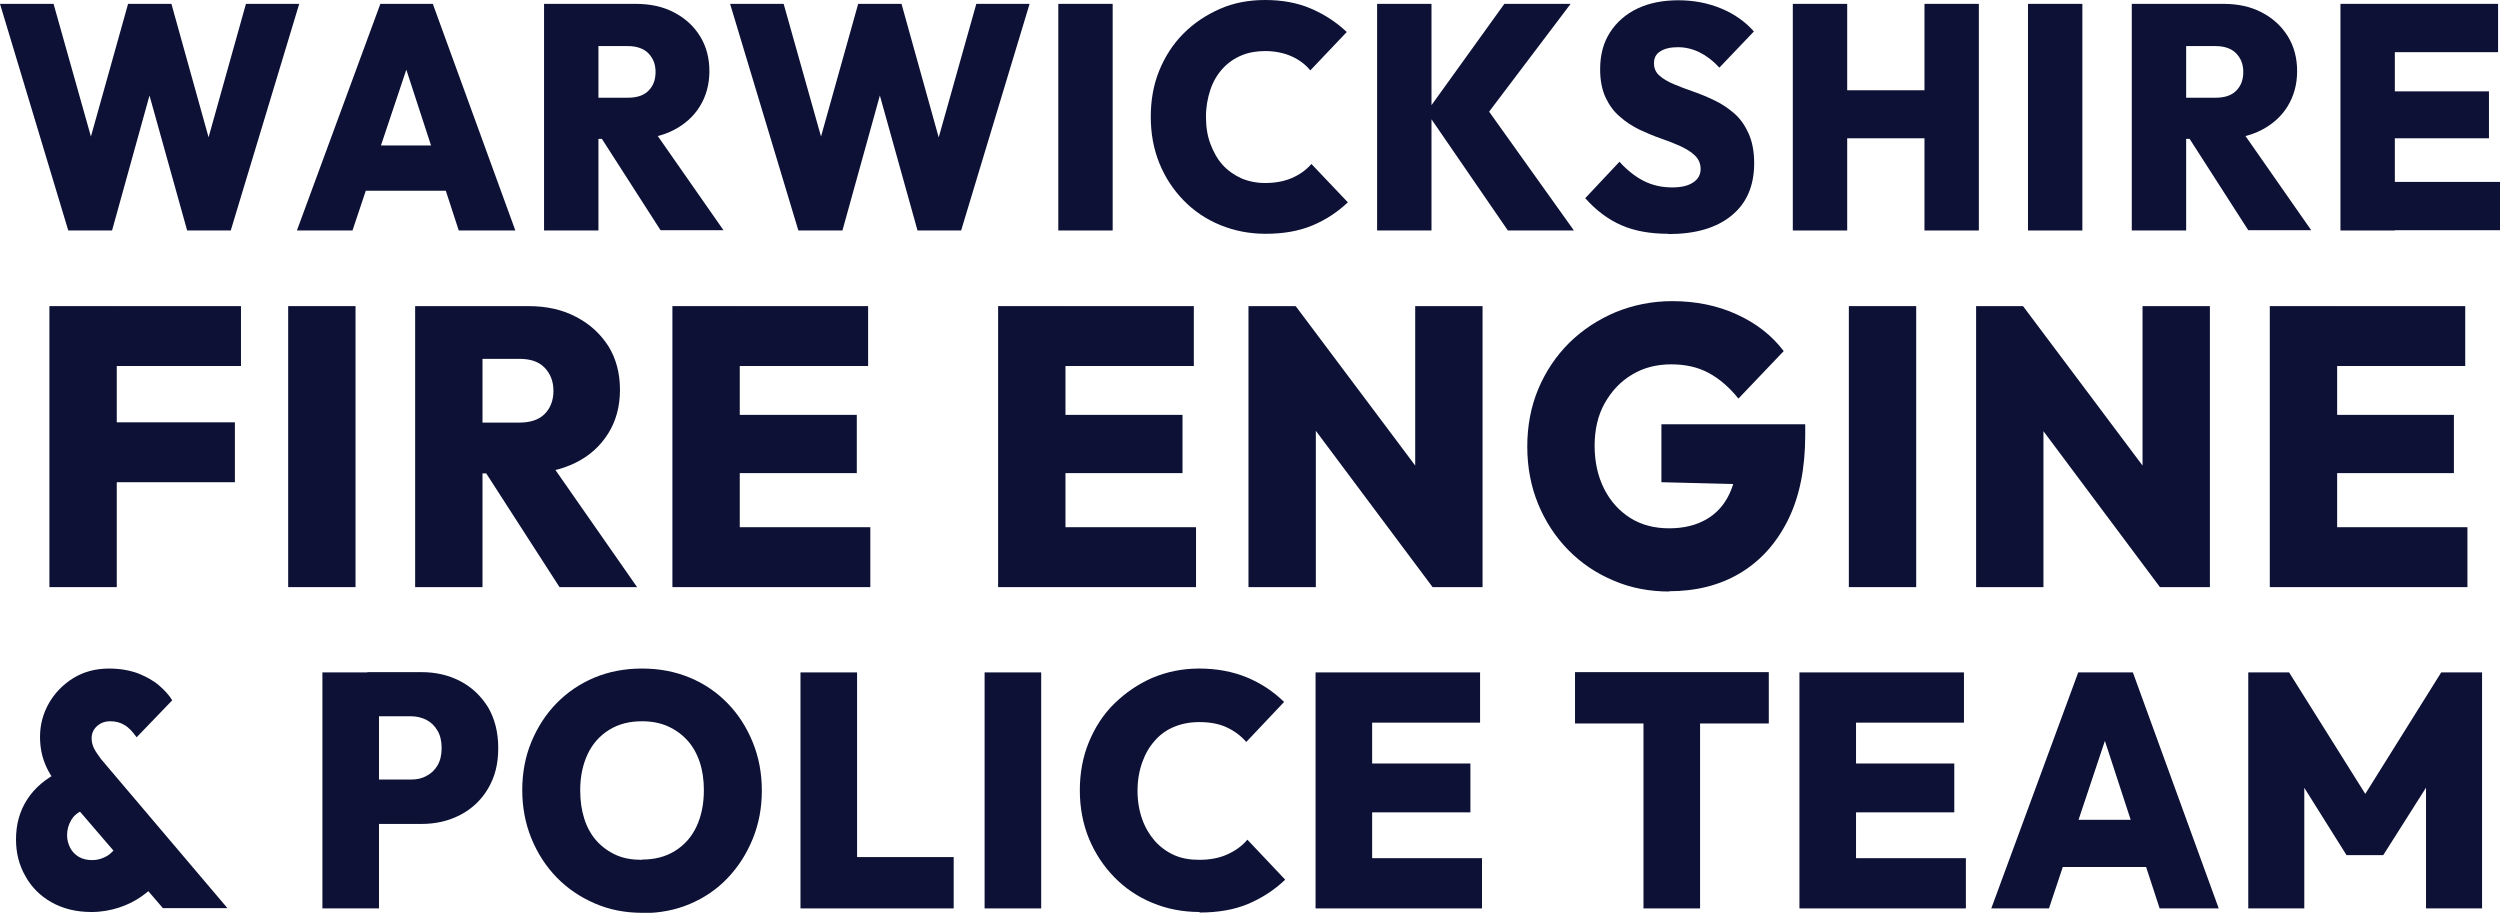
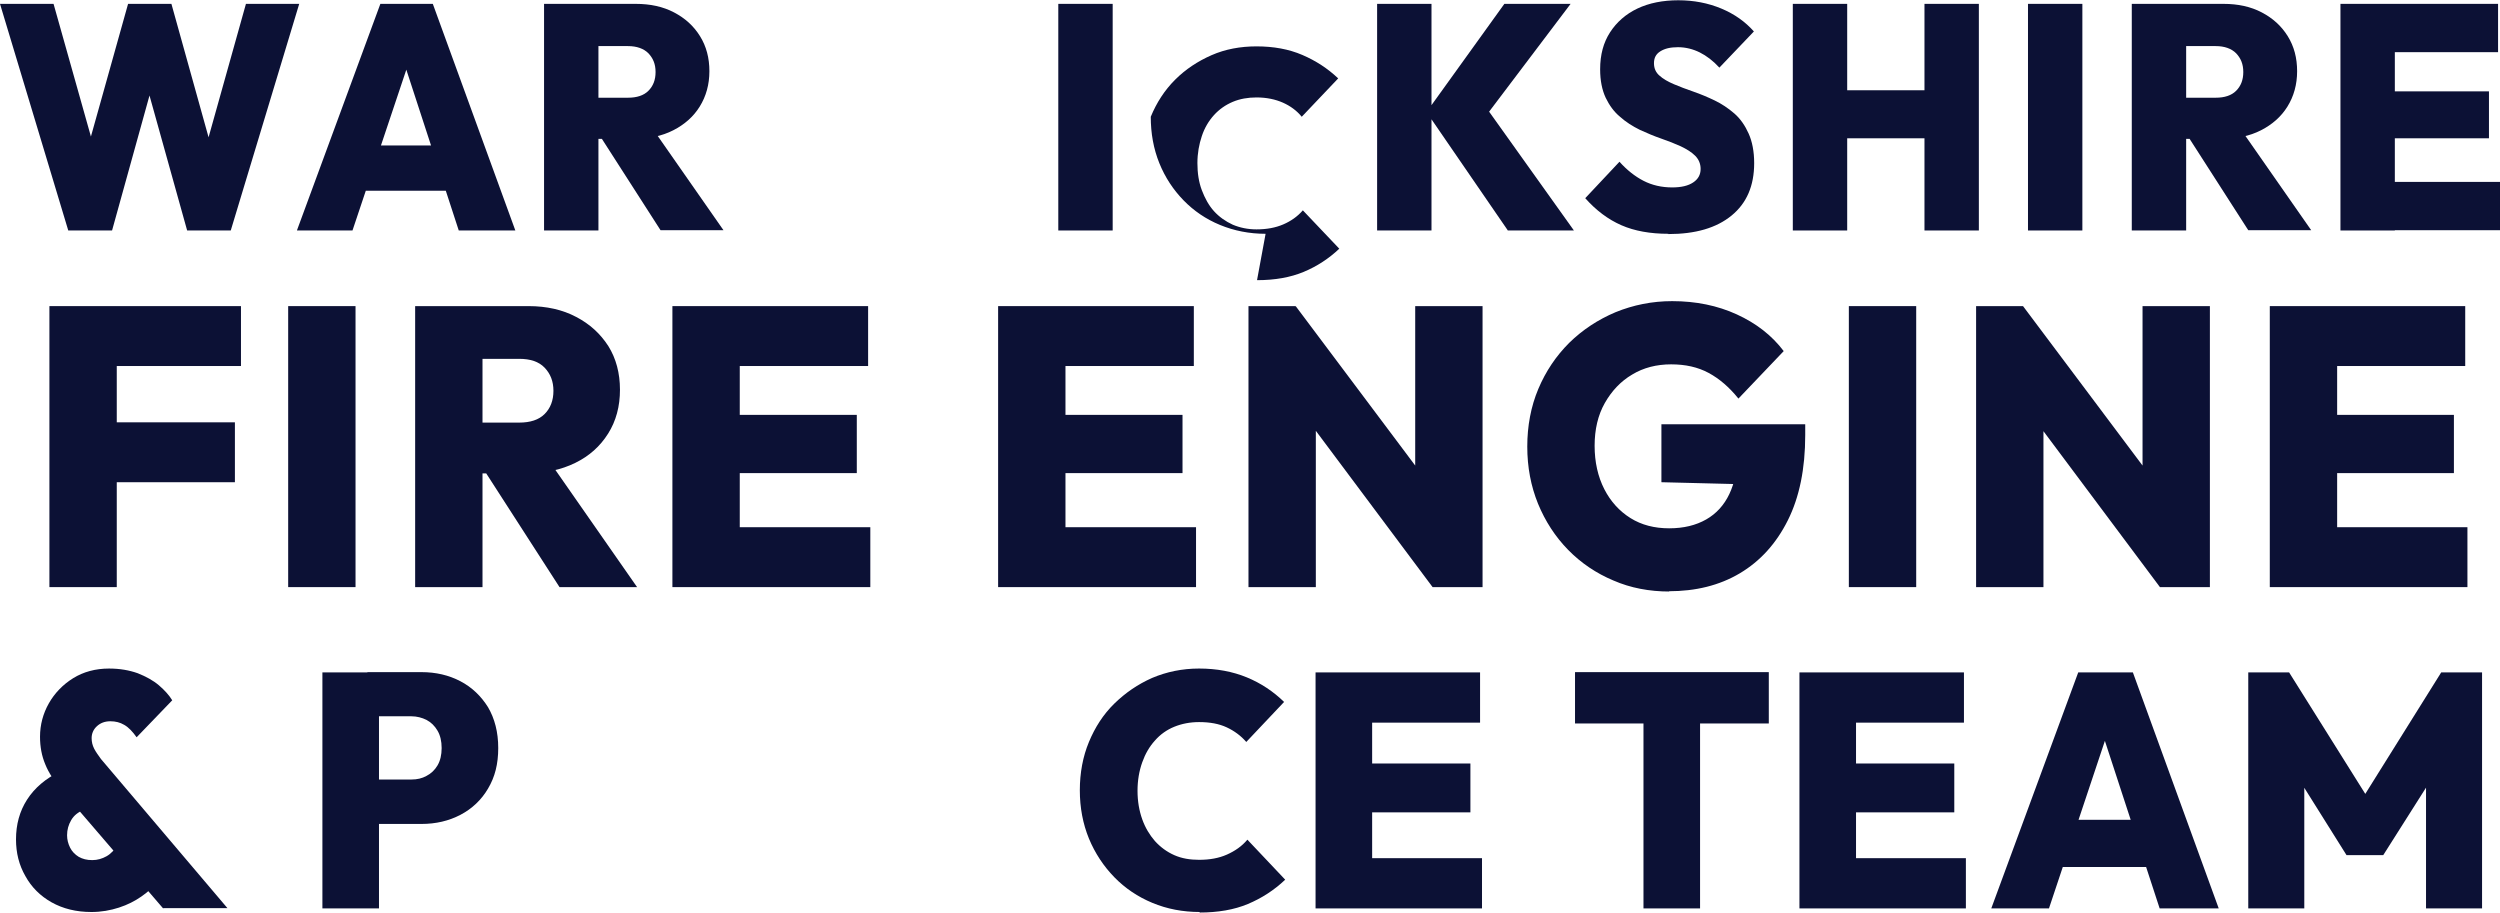
<svg xmlns="http://www.w3.org/2000/svg" id="Layer_2" data-name="Layer 2" viewBox="0 0 90.57 33.07">
  <defs>
    <style>
      .cls-1 {
        fill: #0c1135;
      }
    </style>
  </defs>
  <g id="Layer_1-2" data-name="Layer 1">
    <g>
      <path class="cls-1" d="M2.47,8.34L0,.14h1.94l1.78,6.32h-.85L4.64.14h1.57l1.76,6.32h-.83L8.91.14h1.93l-2.48,8.21h-1.58l-1.76-6.31h.79l-1.75,6.31h-1.59Z" />
      <path class="cls-1" d="M10.76,8.34L13.78.14h1.9l2.99,8.21h-2.05l-2.25-6.9h.71l-2.31,6.9h-2.01ZM12.59,6.91v-1.64h4.3v1.64h-4.3Z" />
      <path class="cls-1" d="M19.71,8.34V.14h1.97v8.21h-1.97ZM21.27,5.02v-1.48h1.48c.32,0,.57-.08.74-.25.17-.17.26-.39.26-.68s-.09-.5-.26-.68c-.17-.17-.42-.26-.74-.26h-1.48V.14h1.76c.53,0,.99.1,1.39.31.4.21.71.49.94.86s.34.79.34,1.27-.12.91-.35,1.28c-.23.37-.55.65-.96.86s-.89.31-1.44.31h-1.68ZM23.93,8.34l-2.26-3.52,1.77-.45,2.77,3.97h-2.27Z" />
-       <path class="cls-1" d="M28.92,8.34L26.45.14h1.94l1.78,6.32h-.85L31.09.14h1.57l1.76,6.32h-.83l1.78-6.32h1.93l-2.48,8.21h-1.58l-1.76-6.31h.79l-1.75,6.31h-1.59Z" />
      <path class="cls-1" d="M38.34,8.34V.14h1.97v8.21h-1.97Z" />
-       <path class="cls-1" d="M45.85,8.47c-.59,0-1.14-.11-1.65-.32-.51-.21-.95-.51-1.32-.89s-.67-.83-.88-1.35c-.21-.52-.31-1.08-.31-1.68s.1-1.17.31-1.68c.21-.51.5-.96.88-1.34s.82-.67,1.32-.89,1.05-.32,1.63-.32c.62,0,1.17.1,1.66.31s.92.49,1.3.85l-1.32,1.39c-.18-.22-.41-.39-.68-.51-.27-.12-.59-.19-.96-.19-.31,0-.6.05-.86.16s-.49.27-.68.48c-.19.21-.34.46-.44.76s-.16.62-.16.98.05.69.16.98c.11.29.25.55.44.76.19.21.42.37.68.49.26.11.55.17.86.17.37,0,.69-.06.97-.18.28-.12.52-.29.71-.51l1.32,1.39c-.38.36-.81.64-1.29.84-.48.2-1.04.3-1.69.3Z" />
+       <path class="cls-1" d="M45.85,8.47c-.59,0-1.14-.11-1.65-.32-.51-.21-.95-.51-1.32-.89s-.67-.83-.88-1.35c-.21-.52-.31-1.08-.31-1.68c.21-.51.5-.96.88-1.34s.82-.67,1.32-.89,1.05-.32,1.63-.32c.62,0,1.17.1,1.66.31s.92.49,1.3.85l-1.32,1.39c-.18-.22-.41-.39-.68-.51-.27-.12-.59-.19-.96-.19-.31,0-.6.05-.86.16s-.49.27-.68.48c-.19.21-.34.46-.44.76s-.16.62-.16.98.05.69.16.98c.11.29.25.55.44.76.19.21.42.37.68.49.26.11.55.17.86.17.37,0,.69-.06.97-.18.28-.12.52-.29.71-.51l1.32,1.39c-.38.36-.81.64-1.29.84-.48.2-1.04.3-1.69.3Z" />
      <path class="cls-1" d="M49.89,8.34V.14h1.97v8.21h-1.97ZM54.62,8.34l-2.94-4.28,2.82-3.92h2.4l-3.22,4.26v-.73l3.34,4.68h-2.4Z" />
      <path class="cls-1" d="M60.44,8.47c-.65,0-1.22-.1-1.7-.31-.48-.21-.92-.54-1.31-.98l1.24-1.32c.27.3.56.53.87.69s.66.24,1.04.24c.33,0,.58-.06.76-.18.18-.12.27-.28.27-.49,0-.19-.07-.35-.2-.48s-.31-.24-.52-.34c-.22-.1-.45-.19-.71-.28-.26-.09-.52-.2-.78-.32-.26-.13-.5-.28-.71-.47-.22-.18-.39-.42-.52-.69-.13-.28-.2-.62-.2-1.03,0-.53.12-.97.36-1.34s.57-.66.99-.86c.42-.2.92-.3,1.48-.3s1.08.1,1.56.3c.48.2.87.48,1.18.83l-1.25,1.31c-.23-.25-.47-.43-.71-.55-.24-.12-.51-.19-.79-.19s-.48.05-.64.15-.23.24-.23.43.07.34.2.45c.13.12.31.22.52.31s.45.18.71.27c.26.09.52.2.77.32s.49.28.71.47c.22.19.39.44.52.73.13.29.2.65.2,1.07,0,.82-.27,1.45-.82,1.9-.55.45-1.31.67-2.29.67Z" />
      <path class="cls-1" d="M64.95,8.34V.14h1.97v8.21h-1.97ZM66.07,5.01v-1.74h4.36v1.74h-4.36ZM69.72,8.34V.14h1.97v8.21h-1.97Z" />
      <path class="cls-1" d="M73.47,8.34V.14h1.97v8.21h-1.97Z" />
      <path class="cls-1" d="M77.23,8.34V.14h1.97v8.21h-1.97ZM78.79,5.02v-1.48h1.48c.32,0,.57-.08.74-.25.17-.17.26-.39.26-.68s-.09-.5-.26-.68c-.17-.17-.42-.26-.74-.26h-1.48V.14h1.76c.53,0,.99.1,1.39.31.4.21.71.49.94.86s.34.79.34,1.27-.12.91-.35,1.28c-.23.37-.55.65-.96.86s-.89.31-1.44.31h-1.68ZM81.45,8.34l-2.26-3.52,1.77-.45,2.77,3.97h-2.27Z" />
      <path class="cls-1" d="M84.79,8.34V.14h1.97v8.21h-1.97ZM86.35,1.89V.14h4.15v1.75h-4.15ZM86.35,5.01v-1.7h3.82v1.7h-3.82ZM86.35,8.34v-1.75h4.22v1.75h-4.22Z" />
      <path class="cls-1" d="M1.79,21.27v-10.18h2.44v10.18H1.79ZM3.73,13.26v-2.17h5v2.17H3.73ZM3.73,17.47v-2.17h4.78v2.17H3.73Z" />
      <path class="cls-1" d="M10.44,21.27v-10.18h2.44v10.18h-2.44Z" />
      <path class="cls-1" d="M15.04,21.27v-10.18h2.44v10.18h-2.44ZM16.97,17.15v-1.84h1.84c.4,0,.71-.1.92-.31s.32-.49.32-.84-.11-.62-.32-.84c-.21-.22-.52-.32-.92-.32h-1.84v-1.91h2.18c.65,0,1.23.13,1.72.39.5.26.88.61,1.17,1.06.28.45.42.98.42,1.58s-.14,1.13-.43,1.59c-.29.46-.68.81-1.19,1.06-.51.25-1.1.38-1.79.38h-2.09ZM20.27,21.27l-2.81-4.36,2.19-.56,3.43,4.92h-2.82Z" />
      <path class="cls-1" d="M24.36,21.27v-10.18h2.44v10.18h-2.44ZM26.3,13.26v-2.17h5.15v2.17h-5.15ZM26.3,17.14v-2.11h4.74v2.11h-4.74ZM26.3,21.27v-2.17h5.23v2.17h-5.23Z" />
      <path class="cls-1" d="M36.16,21.27v-10.18h2.44v10.18h-2.44ZM38.1,13.26v-2.17h5.15v2.17h-5.15ZM38.1,17.14v-2.11h4.74v2.11h-4.74ZM38.1,21.27v-2.17h5.23v2.17h-5.23Z" />
      <path class="cls-1" d="M45.23,21.27v-10.18h1.7l.74,2.08v8.1h-2.44ZM51.9,21.27l-5.64-7.55.68-2.63,5.66,7.55-.69,2.63ZM51.9,21.27l-.63-2.14v-8.04h2.44v10.18h-1.81Z" />
      <path class="cls-1" d="M60.49,21.43c-.74,0-1.42-.13-2.04-.4-.62-.26-1.17-.63-1.64-1.11-.47-.48-.83-1.04-1.09-1.67-.26-.64-.39-1.33-.39-2.07s.13-1.45.4-2.09.64-1.19,1.12-1.67c.48-.47,1.04-.84,1.68-1.11.64-.26,1.32-.4,2.05-.4.86,0,1.64.16,2.34.48.7.32,1.27.76,1.7,1.33l-1.64,1.72c-.33-.41-.69-.72-1.08-.93s-.84-.31-1.36-.31-1,.12-1.41.37c-.41.24-.74.59-.99,1.03-.25.44-.37.96-.37,1.55s.12,1.12.35,1.57c.23.45.55.8.95,1.05s.87.37,1.4.37.97-.11,1.34-.32c.37-.21.65-.52.84-.92s.29-.88.29-1.44l1.65,1.12-4.4-.11v-2.1h5.21v.39c0,1.22-.21,2.25-.63,3.09-.42.84-1,1.48-1.74,1.92-.74.44-1.6.65-2.58.65Z" />
      <path class="cls-1" d="M66.98,21.27v-10.18h2.44v10.18h-2.44Z" />
      <path class="cls-1" d="M71.59,21.27v-10.18h1.7l.74,2.08v8.1h-2.44ZM78.25,21.27l-5.64-7.55.68-2.63,5.66,7.55-.69,2.63ZM78.25,21.27l-.63-2.14v-8.04h2.44v10.18h-1.81Z" />
      <path class="cls-1" d="M82.23,21.27v-10.18h2.44v10.18h-2.44ZM84.16,13.26v-2.17h5.15v2.17h-5.15ZM84.16,17.14v-2.11h4.74v2.11h-4.74ZM84.16,21.27v-2.17h5.23v2.17h-5.23Z" />
      <path class="cls-1" d="M3.31,33.04c-.55,0-1.03-.12-1.44-.35-.41-.23-.73-.55-.95-.95-.23-.4-.34-.84-.34-1.33,0-.54.13-1.02.4-1.44s.67-.77,1.22-1.03l.84,1.4c-.21.08-.36.2-.46.37-.1.17-.15.35-.15.55,0,.16.04.31.11.45.07.14.18.25.31.33.14.08.3.12.49.12s.36-.05.52-.14c.16-.09.3-.24.42-.44l1.37,1.42c-.12.16-.3.32-.53.48-.23.16-.5.3-.81.4s-.64.16-1,.16ZM5.91,32.91l-3.66-4.26c-.28-.34-.49-.66-.61-.96-.13-.31-.19-.64-.19-1,0-.43.11-.84.32-1.21s.51-.68.88-.91c.37-.23.81-.35,1.3-.35.39,0,.73.06,1.04.17.3.12.56.26.77.44.21.18.37.36.48.54l-1.29,1.34c-.15-.21-.29-.36-.45-.45-.15-.09-.32-.13-.5-.13-.2,0-.36.06-.49.18-.13.12-.19.27-.19.43,0,.14.03.26.09.38.06.12.15.24.25.38l4.58,5.4h-2.32Z" />
      <path class="cls-1" d="M11.68,32.91v-8.55h2.05v8.55h-2.05ZM13.31,29.84v-1.6h1.6c.2,0,.38-.04.54-.13.16-.08.3-.21.4-.38.1-.17.15-.38.15-.63s-.05-.46-.15-.63c-.1-.17-.23-.3-.4-.39-.16-.08-.35-.13-.54-.13h-1.6v-1.6h1.96c.52,0,.99.11,1.41.33.42.22.75.54,1,.94.24.41.37.9.37,1.48s-.12,1.05-.37,1.47c-.24.41-.58.73-1,.95-.42.22-.89.33-1.41.33h-1.96Z" />
-       <path class="cls-1" d="M23.28,33.07c-.63,0-1.2-.11-1.73-.34-.53-.23-.99-.54-1.38-.94-.39-.4-.7-.88-.92-1.42-.22-.54-.33-1.13-.33-1.75s.11-1.21.33-1.74c.22-.53.52-1,.91-1.4.39-.4.85-.71,1.37-.93.53-.22,1.1-.33,1.73-.33s1.2.11,1.73.33c.53.22.98.53,1.37.93.39.4.69.87.91,1.41.22.54.33,1.12.33,1.75s-.11,1.21-.33,1.75c-.22.54-.52,1.01-.91,1.42-.39.41-.85.72-1.37.94-.52.22-1.09.33-1.71.33ZM23.26,31.14c.46,0,.85-.1,1.19-.31.34-.21.6-.5.78-.88s.27-.82.27-1.33c0-.37-.05-.71-.15-1.01-.1-.3-.25-.57-.45-.79-.2-.22-.44-.39-.71-.51-.27-.12-.58-.18-.93-.18-.46,0-.85.1-1.19.31s-.6.5-.78.88c-.18.38-.27.82-.27,1.31,0,.39.05.73.15,1.04s.25.58.45.8c.2.22.44.39.71.51.27.12.58.17.93.17Z" />
-       <path class="cls-1" d="M29,32.91v-8.55h2.05v8.55h-2.05ZM30.63,32.91v-1.86h3.92v1.86h-3.92Z" />
-       <path class="cls-1" d="M35.67,32.91v-8.55h2.05v8.55h-2.05Z" />
      <path class="cls-1" d="M43.47,33.04c-.62,0-1.19-.11-1.72-.33-.53-.22-.99-.53-1.38-.93-.39-.4-.7-.87-.92-1.4-.22-.54-.33-1.12-.33-1.75s.11-1.22.33-1.75c.22-.53.52-1,.92-1.39s.85-.7,1.37-.93c.52-.22,1.09-.34,1.7-.34.64,0,1.22.11,1.73.32s.96.51,1.35.89l-1.37,1.45c-.19-.22-.43-.4-.71-.53-.28-.13-.61-.19-1-.19-.33,0-.63.06-.9.17s-.51.28-.7.5c-.2.22-.35.48-.46.79-.11.31-.17.65-.17,1.03s.06.72.17,1.03c.11.31.27.57.46.79.2.22.43.39.7.51.27.12.57.17.9.17.38,0,.72-.06,1.01-.19s.54-.3.74-.54l1.37,1.45c-.4.38-.85.67-1.35.88-.5.21-1.09.31-1.76.31Z" />
      <path class="cls-1" d="M47.66,32.91v-8.55h2.05v8.55h-2.05ZM49.29,26.18v-1.82h4.33v1.82h-4.33ZM49.29,29.43v-1.77h3.98v1.77h-3.98ZM49.29,32.91v-1.82h4.4v1.82h-4.4Z" />
      <path class="cls-1" d="M57.06,26.21v-1.86h7.02v1.86h-7.02ZM59.54,32.91v-8.49h2.05v8.49h-2.05Z" />
      <path class="cls-1" d="M65.19,32.91v-8.55h2.05v8.55h-2.05ZM66.82,26.18v-1.82h4.33v1.82h-4.33ZM66.82,29.43v-1.77h3.98v1.77h-3.98ZM66.82,32.91v-1.82h4.4v1.82h-4.4Z" />
      <path class="cls-1" d="M72.14,32.91l3.15-8.55h1.98l3.11,8.55h-2.14l-2.35-7.19h.74l-2.4,7.19h-2.1ZM74.06,31.41v-1.71h4.48v1.71h-4.48Z" />
      <path class="cls-1" d="M81.45,32.91v-8.55h1.48l3.11,4.96h-.7l3.1-4.96h1.48v8.55h-2.03v-4.98l.32.1-1.87,2.95h-1.33l-1.85-2.95.32-.1v4.98h-2.04Z" />
    </g>
  </g>
</svg>